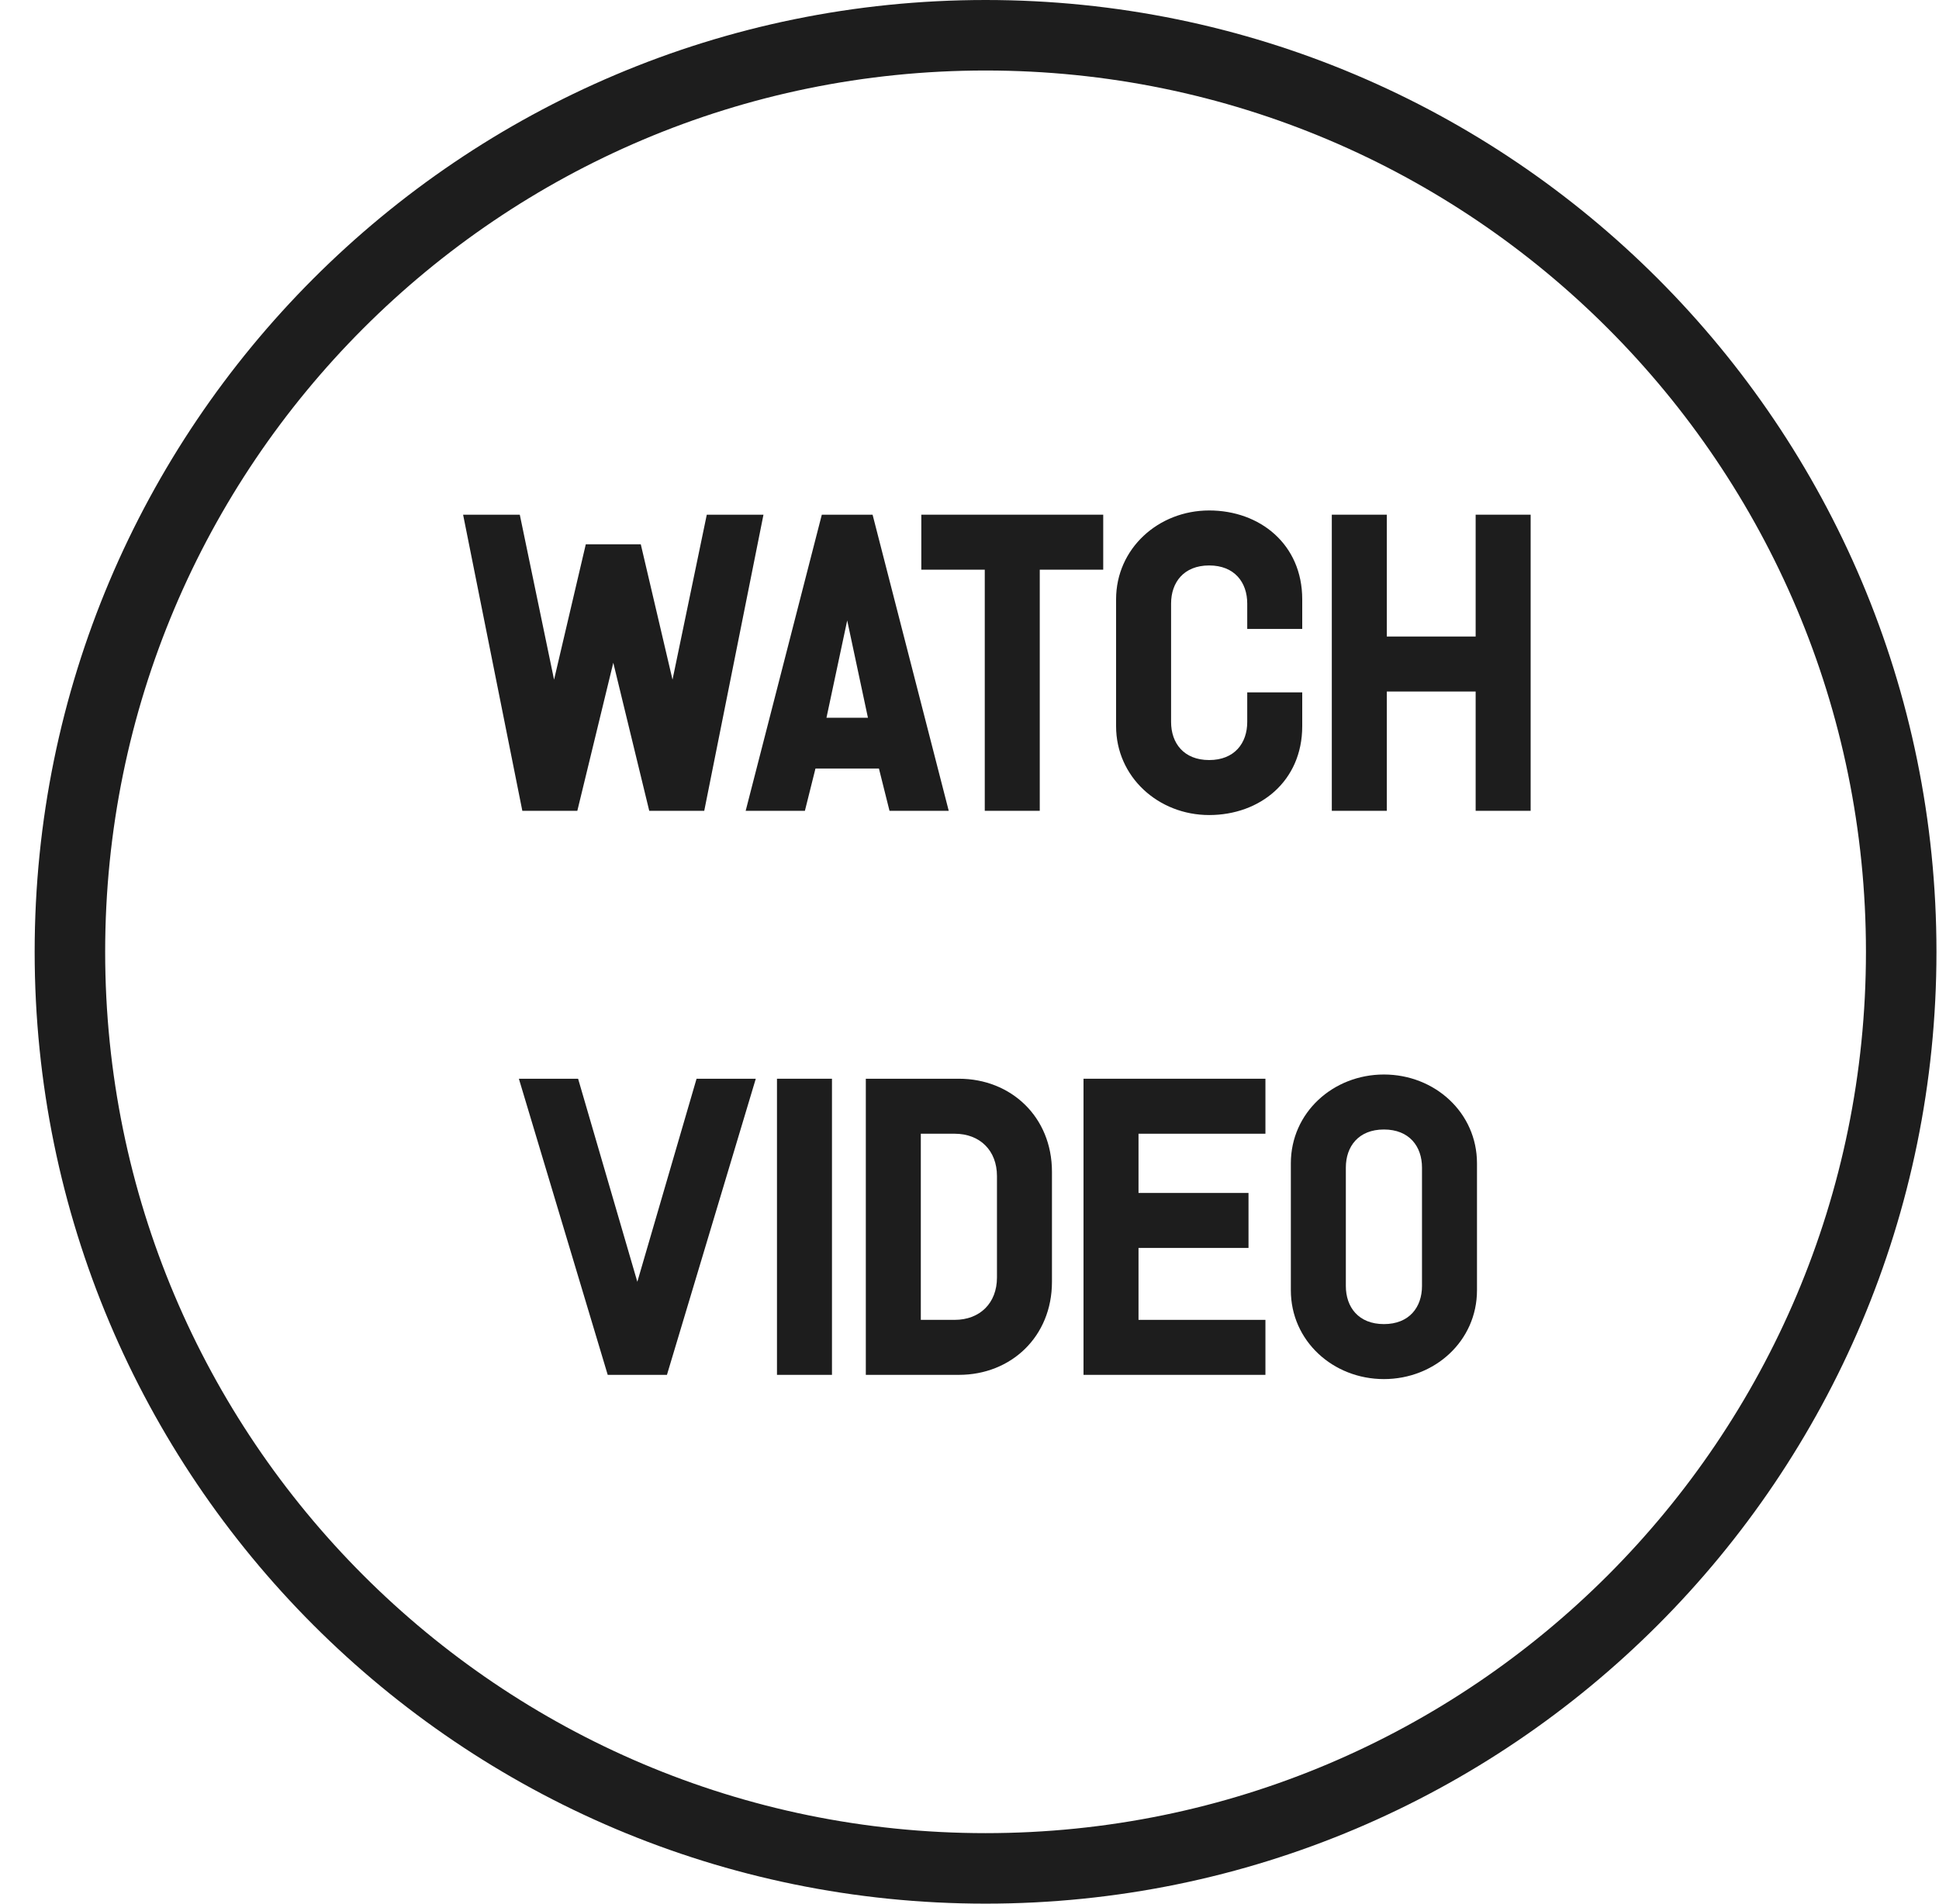
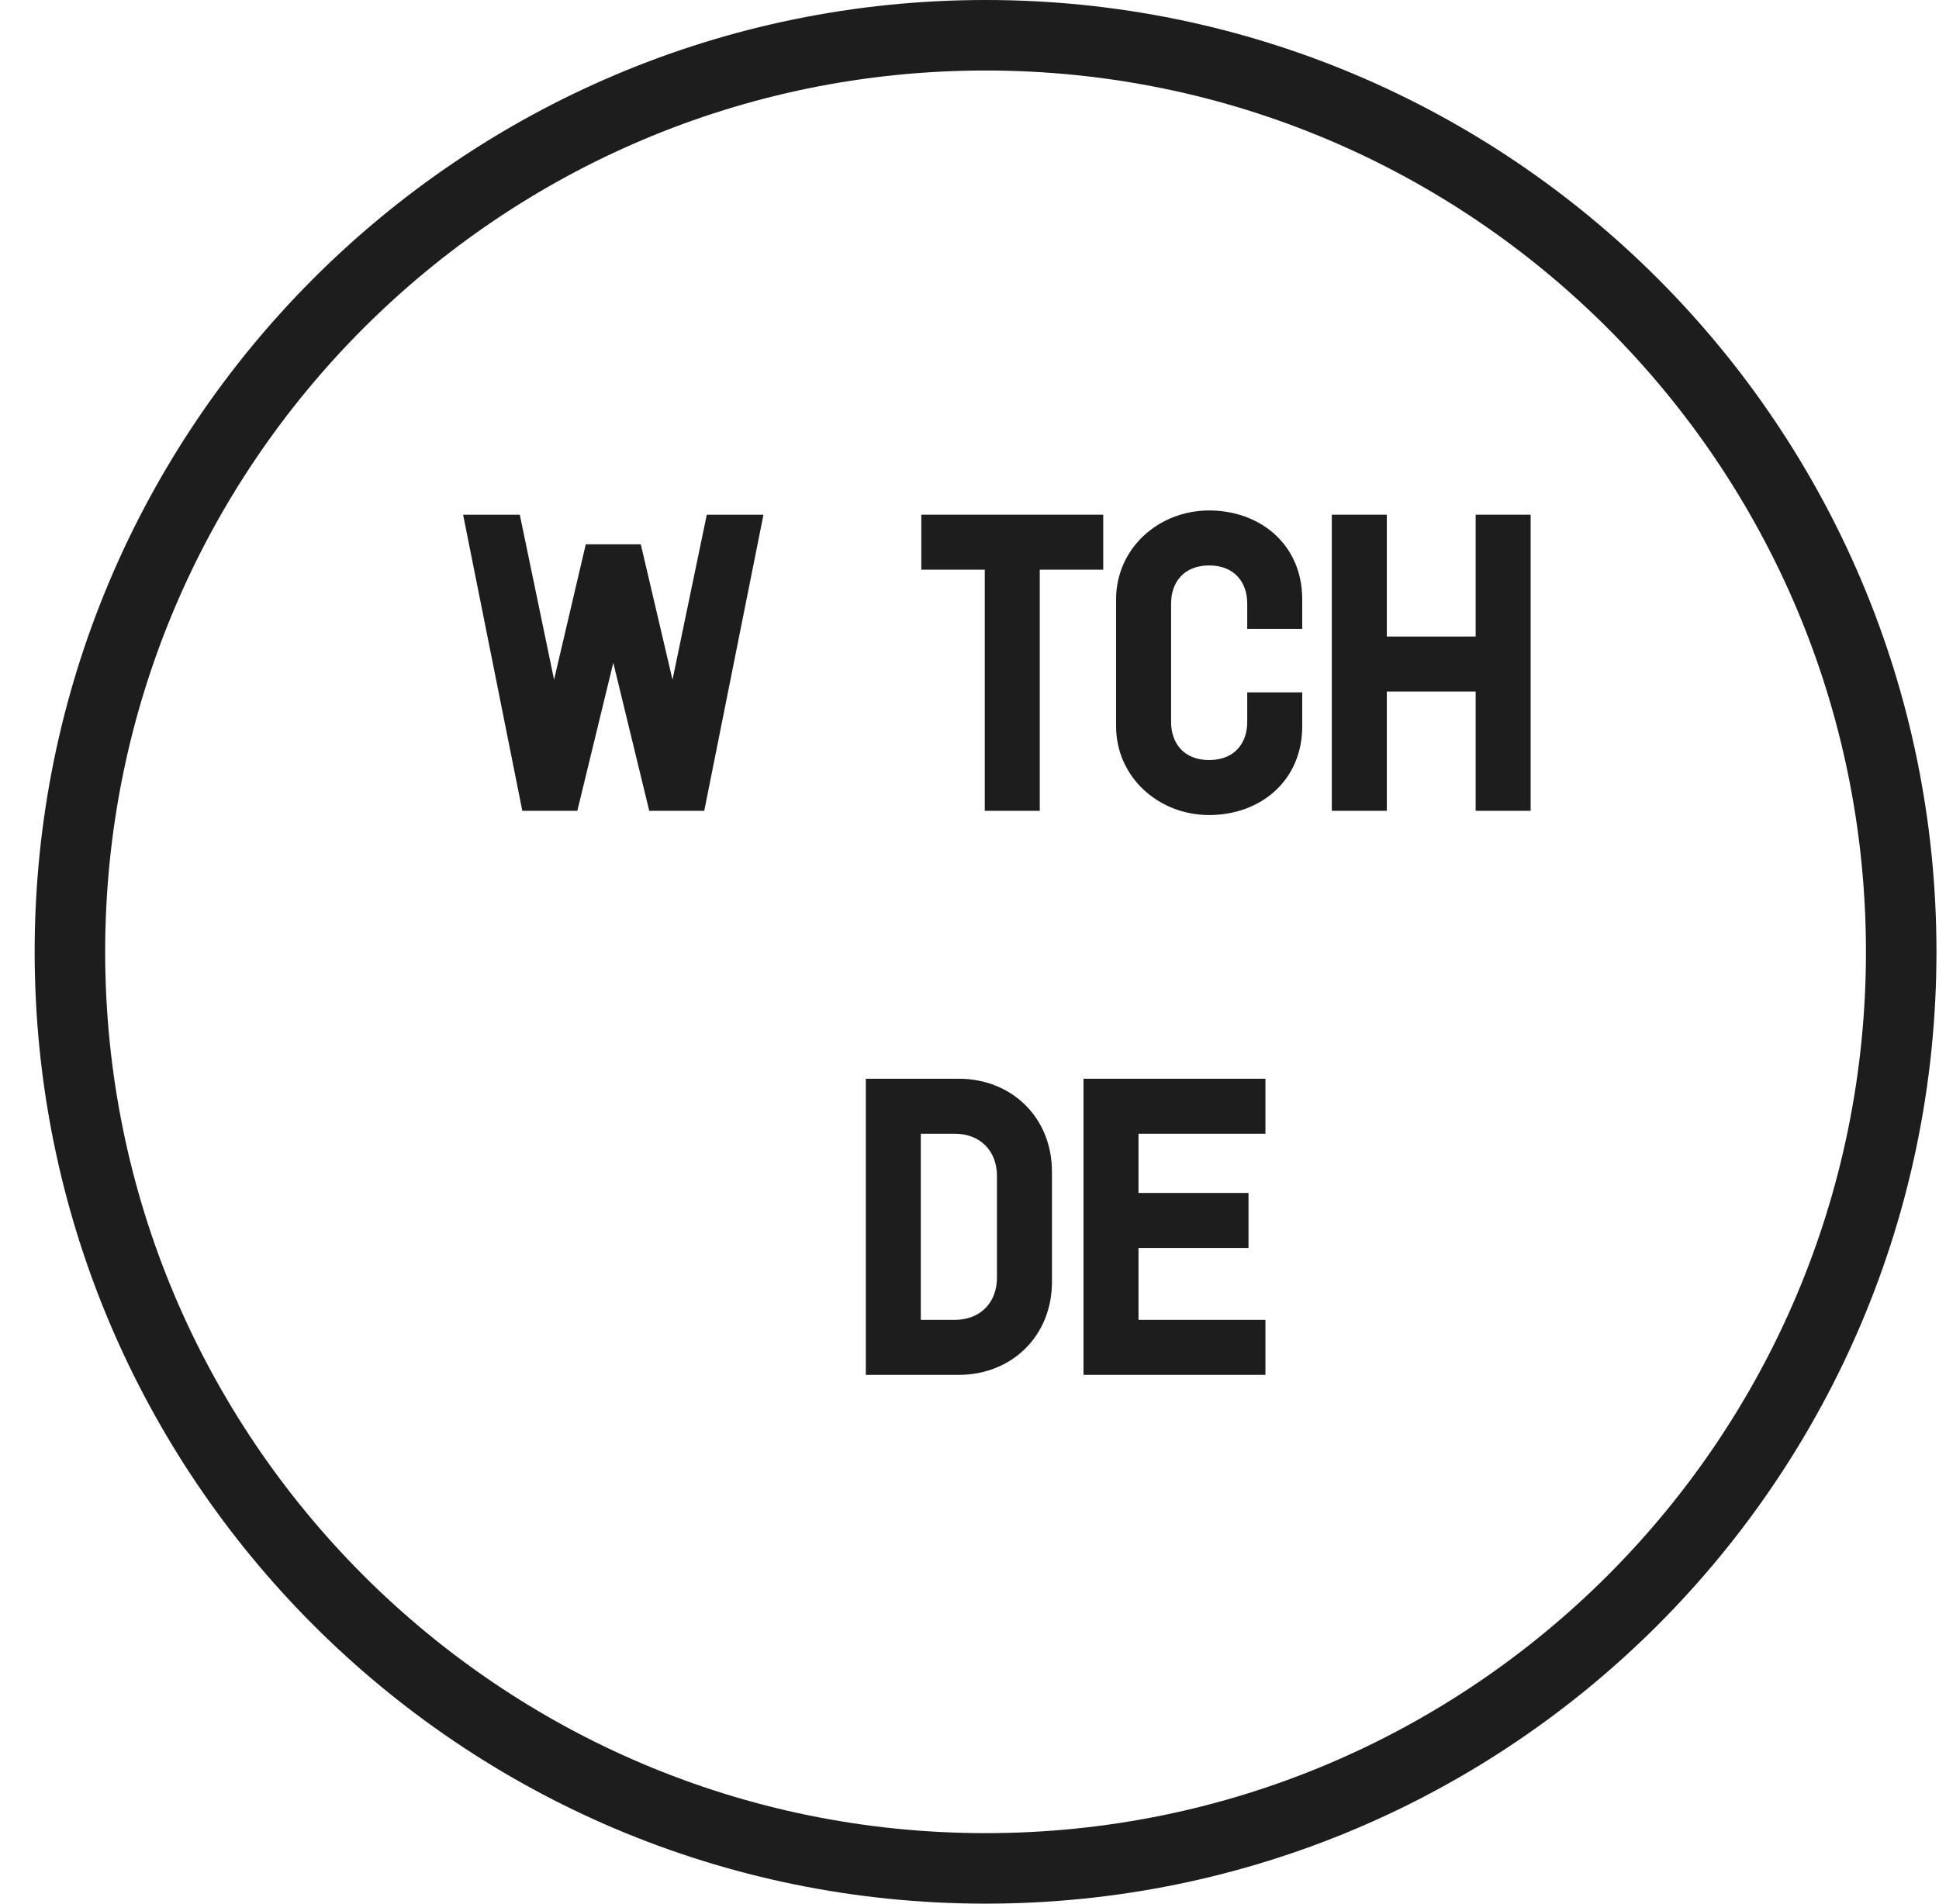
<svg xmlns="http://www.w3.org/2000/svg" width="55" height="54" viewBox="0 0 55 54" fill="none">
  <path d="M53.928 27C53.928 41.36 42.299 53 27.956 53C13.613 53 1.983 41.36 1.983 27C1.983 12.64 13.613 1 27.956 1C42.299 1 53.928 12.64 53.928 27Z" stroke="#1D1D1D" stroke-width="2" />
-   <path d="M39.255 39.12C37.815 39.12 36.615 38.04 36.615 36.6V33C36.615 31.56 37.815 30.48 39.255 30.48C40.695 30.48 41.895 31.56 41.895 33V36.6C41.895 38.04 40.695 39.12 39.255 39.12ZM40.335 36.48V33.12C40.335 32.52 39.975 32.04 39.255 32.04C38.535 32.04 38.175 32.52 38.175 33.12V36.48C38.175 37.08 38.535 37.56 39.255 37.56C39.975 37.56 40.335 37.08 40.335 36.48Z" fill="#1D1D1D" />
  <path d="M30.734 39V30.6H35.894V32.16H32.294V33.84H35.414V35.4H32.294V37.44H35.894V39H30.734Z" fill="#1D1D1D" />
  <path d="M27.199 30.6C28.675 30.6 29.839 31.68 29.839 33.24V36.36C29.839 37.92 28.675 39 27.199 39H24.559V30.6H27.199ZM28.279 33.36C28.279 32.64 27.799 32.16 27.079 32.16H26.119V37.44H27.079C27.799 37.44 28.279 36.96 28.279 36.24V33.36Z" fill="#1D1D1D" />
-   <path d="M23.599 30.6V39H22.039V30.6H23.599Z" fill="#1D1D1D" />
-   <path d="M21.438 30.6L18.918 39H17.238L14.718 30.6H16.398L18.078 36.36L19.758 30.6H21.438Z" fill="#1D1D1D" />
  <path d="M43.417 14.6V23H41.857V19.616H39.337V23H37.777V14.6H39.337V18.056H41.857V14.6H43.417Z" fill="#1D1D1D" />
  <path d="M35.378 20.48V19.64H36.938V20.6C36.938 22.16 35.738 23.12 34.298 23.12C32.858 23.12 31.658 22.04 31.658 20.6V17C31.658 15.56 32.858 14.48 34.298 14.48C35.738 14.48 36.938 15.44 36.938 17V17.84H35.378V17.12C35.378 16.52 35.018 16.04 34.298 16.04C33.578 16.04 33.218 16.52 33.218 17.12V20.48C33.218 21.08 33.578 21.56 34.298 21.56C35.018 21.56 35.378 21.08 35.378 20.48Z" fill="#1D1D1D" />
  <path d="M26.133 14.6H31.293V16.16H29.493V23H27.933V16.16H26.133V14.6Z" fill="#1D1D1D" />
-   <path d="M25.231 23L24.931 21.8H23.131L22.831 23H21.151L23.311 14.6H24.751L26.911 23H25.231ZM24.619 20.36L24.031 17.6L23.443 20.36H24.619Z" fill="#1D1D1D" />
  <path d="M21.656 14.6L19.976 23H18.416L17.396 18.8L16.376 23H14.816L13.136 14.6H14.744L15.716 19.28L16.616 15.44H18.176L19.076 19.28L20.048 14.6H21.656Z" fill="#1D1D1D" />
</svg>